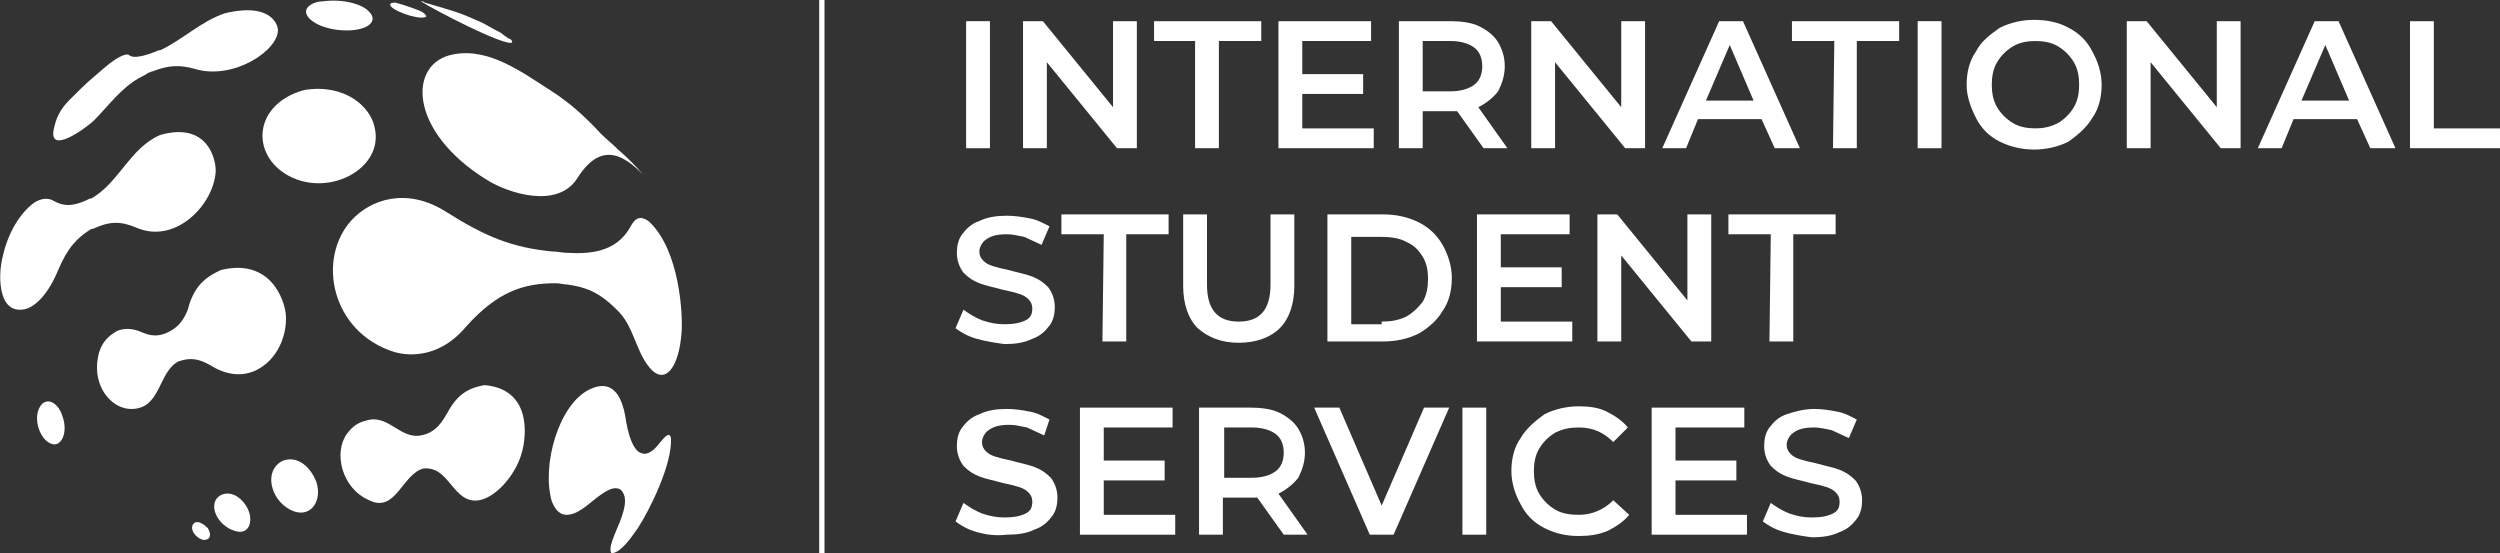
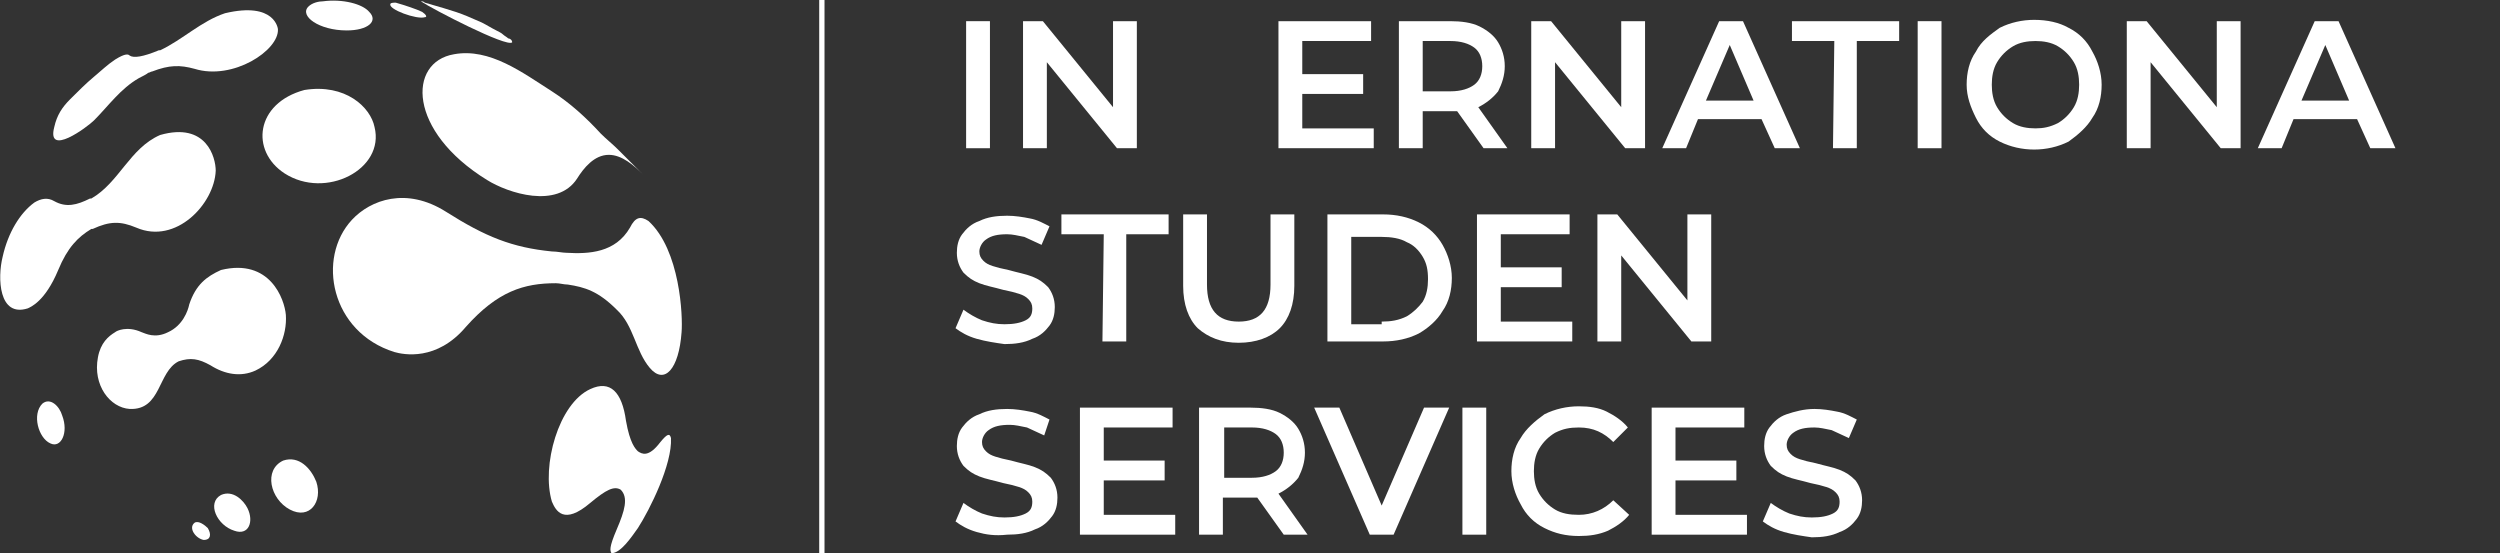
<svg xmlns="http://www.w3.org/2000/svg" version="1.1" id="Layer_1" x="0px" y="0px" viewBox="0 0 188.9 41.8" style="enable-background:new 0 0 188.9 41.8;" xml:space="preserve">
  <rect x="0" y="0" width="188.9" height="41.8" fill="#333333" stroke="none" />
  <style type="text/css">
	.st0{fill:#FFFFFF;}
	.st1{enable-background:new    ;}
</style>
  <g>
    <g>
      <path class="st0" d="M73,1.6h1.8v9.6H73V1.6z" />
      <path class="st0" d="M85.9,1.6v9.6h-1.5l-5.3-6.5v6.5h-1.8V1.6h1.5l5.3,6.5V1.6H85.9z" />
-       <path class="st0" d="M90.4,3.1h-3.2V1.6h8.1v1.5h-3.2v8.1h-1.8V3.1H90.4z" />
      <path class="st0" d="M103.8,9.7v1.5h-7.2V1.6h7v1.5h-5.2v2.5h4.6v1.5h-4.6v2.6C98.4,9.7,103.8,9.7,103.8,9.7z" />
      <path class="st0" d="M112.1,11.2l-2-2.8c-0.1,0-0.2,0-0.4,0h-2.2v2.8h-1.8V1.6h3.9c0.8,0,1.6,0.1,2.2,0.4s1.1,0.7,1.4,1.2    s0.5,1.1,0.5,1.8s-0.2,1.3-0.5,1.9c-0.4,0.5-0.9,0.9-1.5,1.2l2.2,3.1C113.9,11.2,112.1,11.2,112.1,11.2z M111.4,3.6    c-0.4-0.3-1-0.5-1.8-0.5h-2.1v3.8h2.1c0.8,0,1.4-0.2,1.8-0.5S112,5.6,112,5C112,4.4,111.8,3.9,111.4,3.6z" />
      <path class="st0" d="M124.3,1.6v9.6h-1.5l-5.3-6.5v6.5h-1.8V1.6h1.5l5.3,6.5V1.6H124.3z" />
      <path class="st0" d="M133.1,9h-4.8l-0.9,2.2h-1.8l4.3-9.6h1.8l4.3,9.6h-1.9L133.1,9z M132.5,7.6l-1.8-4.2l-1.8,4.2H132.5z" />
      <path class="st0" d="M138.6,3.1h-3.2V1.6h8.1v1.5h-3.2v8.1h-1.8L138.6,3.1L138.6,3.1z" />
      <path class="st0" d="M144.9,1.6h1.8v9.6h-1.8V1.6z" />
      <path class="st0" d="M151.1,10.7c-0.8-0.4-1.4-1-1.8-1.8c-0.4-0.8-0.7-1.6-0.7-2.5s0.2-1.8,0.7-2.5c0.4-0.8,1.1-1.3,1.8-1.8    c0.8-0.4,1.7-0.6,2.6-0.6c1,0,1.9,0.2,2.6,0.6c0.8,0.4,1.4,1,1.8,1.8c0.4,0.7,0.7,1.6,0.7,2.5s-0.2,1.8-0.7,2.5    c-0.4,0.7-1.1,1.3-1.8,1.8c-0.8,0.4-1.7,0.6-2.6,0.6C152.8,11.3,151.9,11.1,151.1,10.7z M155.5,9.3c0.5-0.3,0.9-0.7,1.2-1.2    s0.4-1.1,0.4-1.7c0-0.6-0.1-1.2-0.4-1.7c-0.3-0.5-0.7-0.9-1.2-1.2c-0.5-0.3-1.1-0.4-1.7-0.4c-0.6,0-1.2,0.1-1.7,0.4    s-0.9,0.7-1.2,1.2s-0.4,1.1-0.4,1.7c0,0.6,0.1,1.2,0.4,1.7c0.3,0.5,0.7,0.9,1.2,1.2s1.1,0.4,1.7,0.4    C154.4,9.7,154.9,9.6,155.5,9.3z" />
      <path class="st0" d="M169.3,1.6v9.6h-1.5l-5.3-6.5v6.5h-1.8V1.6h1.5l5.3,6.5V1.6H169.3z" />
      <path class="st0" d="M178.1,9h-4.8l-0.9,2.2h-1.8l4.3-9.6h1.8l4.3,9.6h-1.9L178.1,9z M177.5,7.6l-1.8-4.2l-1.8,4.2H177.5z" />
-       <path class="st0" d="M182.1,1.6h1.8v8.1h5v1.5h-6.8V1.6z" />
      <path class="st0" d="M73.8,25.6c-0.7-0.2-1.2-0.5-1.6-0.8l0.6-1.4c0.4,0.3,0.9,0.6,1.4,0.8c0.6,0.2,1.1,0.3,1.7,0.3    c0.7,0,1.2-0.1,1.6-0.3c0.4-0.2,0.5-0.5,0.5-0.9c0-0.3-0.1-0.5-0.3-0.7c-0.2-0.2-0.4-0.3-0.7-0.4c-0.3-0.1-0.7-0.2-1.2-0.3    c-0.7-0.2-1.3-0.3-1.8-0.5s-0.8-0.4-1.2-0.8c-0.3-0.4-0.5-0.9-0.5-1.5c0-0.5,0.1-1,0.4-1.4s0.7-0.8,1.3-1c0.6-0.3,1.3-0.4,2.1-0.4    c0.6,0,1.2,0.1,1.7,0.2c0.6,0.1,1.1,0.4,1.5,0.6l-0.6,1.4c-0.4-0.2-0.9-0.4-1.3-0.6c-0.5-0.1-0.9-0.2-1.3-0.2    c-0.7,0-1.2,0.1-1.6,0.4C74.2,18.3,74,18.7,74,19s0.1,0.5,0.3,0.7c0.2,0.2,0.4,0.3,0.7,0.4c0.3,0.1,0.7,0.2,1.2,0.3    c0.7,0.2,1.3,0.3,1.8,0.5s0.8,0.4,1.2,0.8c0.3,0.4,0.5,0.9,0.5,1.5c0,0.5-0.1,1-0.4,1.4s-0.7,0.8-1.3,1c-0.6,0.3-1.3,0.4-2.1,0.4    C75.2,25.9,74.5,25.8,73.8,25.6z" />
      <path class="st0" d="M83.4,17.7h-3.2v-1.5h8.1v1.5h-3.2v8.1h-1.8L83.4,17.7L83.4,17.7z" />
      <path class="st0" d="M90.5,24.8c-0.7-0.7-1.1-1.8-1.1-3.2v-5.4h1.8v5.3c0,1.9,0.8,2.8,2.4,2.8s2.4-0.9,2.4-2.8v-5.3h1.8v5.4    c0,1.4-0.4,2.5-1.1,3.2s-1.8,1.1-3.1,1.1S91.3,25.5,90.5,24.8z" />
      <path class="st0" d="M100.3,16.2h4.2c1,0,1.9,0.2,2.7,0.6c0.8,0.4,1.4,1,1.8,1.7s0.7,1.6,0.7,2.5s-0.2,1.8-0.7,2.5    c-0.4,0.7-1.1,1.3-1.8,1.7c-0.8,0.4-1.7,0.6-2.7,0.6h-4.2V16.2z M104.4,24.3c0.7,0,1.3-0.1,1.9-0.4c0.5-0.3,0.9-0.7,1.2-1.1    c0.3-0.5,0.4-1.1,0.4-1.7c0-0.7-0.1-1.2-0.4-1.7s-0.7-0.9-1.2-1.1c-0.5-0.3-1.2-0.4-1.9-0.4h-2.3v6.6h2.3V24.3z" />
      <path class="st0" d="M118.8,24.3v1.5h-7.2v-9.6h7v1.5h-5.2v2.5h4.6v1.5h-4.6v2.6H118.8z" />
      <path class="st0" d="M129.3,16.2v9.6h-1.5l-5.3-6.5v6.5h-1.8v-9.6h1.5l5.3,6.5v-6.5H129.3z" />
-       <path class="st0" d="M133.8,17.7h-3.2v-1.5h8.1v1.5h-3.2v8.1h-1.8L133.8,17.7L133.8,17.7z" />
      <path class="st0" d="M73.8,40.2c-0.7-0.2-1.2-0.5-1.6-0.8l0.6-1.4c0.4,0.3,0.9,0.6,1.4,0.8c0.6,0.2,1.1,0.3,1.7,0.3    c0.7,0,1.2-0.1,1.6-0.3s0.5-0.5,0.5-0.9c0-0.3-0.1-0.5-0.3-0.7c-0.2-0.2-0.4-0.3-0.7-0.4c-0.3-0.1-0.7-0.2-1.2-0.3    c-0.7-0.2-1.3-0.3-1.8-0.5s-0.8-0.4-1.2-0.8c-0.3-0.4-0.5-0.9-0.5-1.5c0-0.5,0.1-1,0.4-1.4c0.3-0.4,0.7-0.8,1.3-1    c0.6-0.3,1.3-0.4,2.1-0.4c0.6,0,1.2,0.1,1.7,0.2c0.6,0.1,1.1,0.4,1.5,0.6l-0.4,1.2c-0.4-0.2-0.9-0.4-1.3-0.6    c-0.5-0.1-0.9-0.2-1.3-0.2c-0.7,0-1.2,0.1-1.6,0.4c-0.3,0.2-0.5,0.6-0.5,0.9c0,0.3,0.1,0.5,0.3,0.7c0.2,0.2,0.4,0.3,0.7,0.4    c0.3,0.1,0.7,0.2,1.2,0.3c0.7,0.2,1.3,0.3,1.8,0.5s0.8,0.4,1.2,0.8c0.3,0.4,0.5,0.9,0.5,1.5c0,0.5-0.1,1-0.4,1.4s-0.7,0.8-1.3,1    c-0.6,0.3-1.3,0.4-2.1,0.4C75.2,40.5,74.5,40.4,73.8,40.2z" />
      <path class="st0" d="M88.8,38.9v1.5h-7.2v-9.6h7v1.5h-5.2v2.5H88v1.5h-4.6v2.6H88.8z" />
      <path class="st0" d="M97,40.4l-2-2.8c-0.1,0-0.2,0-0.4,0h-2.2v2.8h-1.8v-9.6h3.9c0.8,0,1.6,0.1,2.2,0.4c0.6,0.3,1.1,0.7,1.4,1.2    c0.3,0.5,0.5,1.1,0.5,1.8s-0.2,1.3-0.5,1.9c-0.4,0.5-0.9,0.9-1.5,1.2l2.2,3.1C98.8,40.4,97,40.4,97,40.4z M96.4,32.8    c-0.4-0.3-1-0.5-1.8-0.5h-2.1v3.8h2.1c0.8,0,1.4-0.2,1.8-0.5s0.6-0.8,0.6-1.4S96.8,33.1,96.4,32.8z" />
      <path class="st0" d="M109.5,30.8l-4.2,9.6h-1.8l-4.2-9.6h1.9l3.2,7.4l3.2-7.4H109.5z" />
      <path class="st0" d="M110.5,30.8h1.8v9.6h-1.8V30.8z" />
      <path class="st0" d="M116.7,39.9c-0.8-0.4-1.4-1-1.8-1.8c-0.4-0.7-0.7-1.6-0.7-2.5s0.2-1.8,0.7-2.5c0.4-0.7,1.1-1.3,1.8-1.8    c0.8-0.4,1.7-0.6,2.6-0.6c0.8,0,1.5,0.1,2.1,0.4c0.6,0.3,1.2,0.7,1.6,1.2l-1.1,1.1c-0.7-0.7-1.5-1.1-2.6-1.1    c-0.7,0-1.2,0.1-1.8,0.4c-0.5,0.3-0.9,0.7-1.2,1.2c-0.3,0.5-0.4,1.1-0.4,1.7s0.1,1.2,0.4,1.7s0.7,0.9,1.2,1.2s1.1,0.4,1.8,0.4    c1,0,1.9-0.4,2.6-1.1l1.2,1.1c-0.4,0.5-1,0.9-1.6,1.2c-0.7,0.3-1.4,0.4-2.2,0.4C118.3,40.5,117.5,40.3,116.7,39.9z" />
      <path class="st0" d="M132,38.9v1.5h-7.2v-9.6h7v1.5h-5.2v2.5h4.6v1.5h-4.6v2.6H132z" />
      <path class="st0" d="M134.8,40.2c-0.7-0.2-1.2-0.5-1.6-0.8l0.6-1.4c0.4,0.3,0.9,0.6,1.4,0.8c0.6,0.2,1.1,0.3,1.7,0.3    c0.7,0,1.2-0.1,1.6-0.3c0.4-0.2,0.5-0.5,0.5-0.9c0-0.3-0.1-0.5-0.3-0.7s-0.4-0.3-0.7-0.4c-0.3-0.1-0.7-0.2-1.2-0.3    c-0.7-0.2-1.3-0.3-1.8-0.5s-0.8-0.4-1.2-0.8c-0.3-0.4-0.5-0.9-0.5-1.5c0-0.5,0.1-1,0.4-1.4c0.3-0.4,0.7-0.8,1.3-1s1.3-0.4,2.1-0.4    c0.6,0,1.2,0.1,1.7,0.2c0.6,0.1,1.1,0.4,1.5,0.6l-0.6,1.4c-0.4-0.2-0.9-0.4-1.3-0.6c-0.5-0.1-0.9-0.2-1.3-0.2    c-0.7,0-1.2,0.1-1.6,0.4c-0.3,0.2-0.5,0.6-0.5,0.9c0,0.3,0.1,0.5,0.3,0.7s0.4,0.3,0.7,0.4c0.3,0.1,0.7,0.2,1.2,0.3    c0.7,0.2,1.3,0.3,1.8,0.5s0.8,0.4,1.2,0.8c0.3,0.4,0.5,0.9,0.5,1.5c0,0.5-0.1,1-0.4,1.4c-0.3,0.4-0.7,0.8-1.3,1    c-0.6,0.3-1.3,0.4-2.1,0.4C136.2,40.5,135.5,40.4,134.8,40.2z" />
    </g>
    <g>
      <g>
        <g class="st1">
          <g>
            <g>
              <path class="st0" d="M16.3,12.9c-0.1,2.5-3,5.6-6,4.3c-1.2-0.5-2-0.5-3.3,0.1c0,0,0,0-0.1,0c-1,0.6-1.8,1.4-2.5,3.1        c-1,2.4-2.1,2.8-2.3,2.9C-0.1,24-0.2,21,0.2,19.4c0.4-1.8,1.3-3.3,2.4-4.1c0.5-0.3,1-0.4,1.5-0.1C5,15.7,5.8,15.5,6.8,15        c0,0,0,0,0.1,0c2.1-1.2,2.9-3.8,5.2-4.8C15.6,9.2,16.3,11.9,16.3,12.9" />
            </g>
            <g>
              <path class="st0" d="M48.2,39.9c-0.5,0.7-1.3,1.9-2,1.9c-0.1-0.2-0.2-0.4,0.4-1.8c0.6-1.4,0.9-2.4,0.3-3l0,0        c-0.5-0.3-1.1,0-2.3,1c-2,1.7-2.6,0.6-2.9-0.1c-0.8-2.7,0.5-7.4,2.9-8.5c1.5-0.7,2.4,0.2,2.7,2.4c0.3,1.7,0.7,2.1,0.9,2.3l0,0        c0.3,0.2,0.8,0.5,1.7-0.7c0.5-0.6,0.7-0.7,0.8-0.3C50.8,35.1,49.1,38.5,48.2,39.9" />
            </g>
            <g>
              <g>
-                 <path class="st0" d="M46.7,11.3c-0.4-0.4-0.9-0.8-1.3-1.2c-1.1-1.2-2.3-2.3-3.7-3.2c-2.2-1.4-4.7-3.3-7.4-2.8         c-3.5,0.6-3.5,5.8,2.5,9.5c1.6,1,5.3,2.2,6.8-0.1c0.5-0.8,1.3-1.8,2.4-1.8c1,0,1.9,0.8,2.6,1.5C48,12.5,47.4,11.9,46.7,11.3z         " />
+                 <path class="st0" d="M46.7,11.3c-0.4-0.4-0.9-0.8-1.3-1.2c-1.1-1.2-2.3-2.3-3.7-3.2c-2.2-1.4-4.7-3.3-7.4-2.8         c-3.5,0.6-3.5,5.8,2.5,9.5c1.6,1,5.3,2.2,6.8-0.1c0.5-0.8,1.3-1.8,2.4-1.8c1,0,1.9,0.8,2.6,1.5z         " />
              </g>
            </g>
            <g>
              <path class="st0" d="M51.5,25.1c-0.2,2.8-1.3,4-2.4,2.7c-1.1-1.3-1.2-3.2-2.5-4.4c-1.4-1.4-2.4-1.7-3.7-1.9        c-0.3,0-0.6-0.1-0.9-0.1c-2.4,0-4.4,0.6-6.8,3.3c-2.2,2.6-4.7,2.1-5.4,1.9c-4.8-1.5-5.9-7.1-3.2-10c1.4-1.5,4.1-2.5,7.1-0.6        s5,2.7,8,3c0.4,0,0.8,0.1,1.1,0.1c1.7,0.1,3.7,0,4.8-1.9c0.4-0.8,0.8-0.9,1.4-0.5C51.4,18.9,51.6,23.9,51.5,25.1" />
            </g>
            <g>
              <path class="st0" d="M28.3,9.6c0.8,3.2-3.7,5.5-6.8,3.5c-2.6-1.7-2.2-5.3,1.5-6.3C26.1,6.3,28,8.1,28.3,9.6" />
            </g>
            <g>
-               <path class="st0" d="M39.4,34.3c-0.5,1.7-2,3.3-3.2,3.5c-2,0.3-2.2-2.6-4.2-2.4l0,0c-1.6,0.4-2.1,3.4-4.1,2.4        c-2.1-0.9-2.7-3.6-1.7-5c0.5-0.7,1-0.9,1.4-1c1.7-0.6,2.6,1.4,4.2,1.1c1.2-0.2,1.7-1.2,2-1.7c0.8-1.5,1.7-1.9,2.8-2.1        C40.2,29.4,39.8,33,39.4,34.3" />
-             </g>
+               </g>
            <g>
              <path class="st0" d="M21.6,23.8c0.1,1.5-0.6,3.4-2.3,4.2c-1.1,0.5-2.3,0.3-3.4-0.4c-0.9-0.5-1.5-0.6-2.4-0.3l0,0        c-1.6,0.8-1.3,3.7-3.7,3.6C8.3,30.8,7,29.1,7.4,27c0.2-1.1,0.8-1.6,1.3-1.9c0.1-0.1,0.9-0.5,2,0c0.3,0.1,1,0.5,2,0        c1.1-0.5,1.5-1.6,1.6-2.1c0.5-1.5,1.3-2.1,2.4-2.6C20.4,19.5,21.5,22.6,21.6,23.8" />
            </g>
            <g>
              <path class="st0" d="M38.7,3.2c-0.4,0.4-6-2.5-6.9-3.1l0,0c0.1,0,0.2,0,0.3,0.1c2.4,0.7,2.5,0.7,4.3,1.5        c0.4,0.2,0.7,0.4,1.1,0.6c0.2,0.1,0.4,0.2,0.5,0.3c0.1,0.1,0.3,0.2,0.4,0.3C38.5,2.9,38.7,3,38.7,3.2z" />
            </g>
            <g>
              <path class="st0" d="M23.9,36.4c0.5,1.5-0.5,2.9-2,2.1c-1.5-0.8-2-3-0.5-3.7C22.6,34.4,23.5,35.4,23.9,36.4" />
            </g>
            <g>
              <path class="st0" d="M18.7,38.4c0.5,1,0.1,2.1-1,1.7c-1.3-0.4-2.1-2.1-1-2.7C17.6,37,18.4,37.8,18.7,38.4" />
            </g>
            <g>
              <path class="st0" d="M15.7,39.9c0.3,0.5,0.2,0.9-0.3,0.9c-0.6-0.1-1.2-0.9-0.7-1.3C15,39.3,15.5,39.7,15.7,39.9" />
            </g>
            <g>
              <path class="st0" d="M27.9,0.9c0.7,0.7-0.1,1.4-1.7,1.4c-2.1,0-3.6-1.1-2.9-1.8c0.3-0.3,0.8-0.4,1.1-0.4        C25.9-0.1,27.4,0.3,27.9,0.9" />
            </g>
            <g>
              <path class="st0" d="M21,2.2c0.1,1.6-3.4,3.9-6.3,3c-1.1-0.3-1.9-0.3-3.2,0.2c-0.1,0-0.2,0.1-0.3,0.1        c-0.1,0.1-0.5,0.3-0.7,0.4C9.1,6.7,8.2,8,7.1,9.1c-0.5,0.5-3.6,2.8-3,0.5c0.2-0.9,0.6-1.5,1.2-2.1c0.6-0.6,1.2-1.2,1.8-1.7        s1-0.9,1.6-1.3c0.8-0.5,1-0.4,1.1-0.3c0.3,0.2,1,0.1,2.2-0.4c0,0,0,0,0.1,0C13.8,3,15.2,1.6,17,1C20.8,0.1,21,2.2,21,2.2" />
            </g>
            <g>
              <path class="st0" d="M31.9,0.9c0.3,0.2,0.4,0.4,0.2,0.4c-0.6,0.2-2.8-0.6-2.6-1c0-0.1,0.3-0.1,0.4-0.1        C30.6,0.4,31.5,0.7,31.9,0.9" />
            </g>
            <g>
              <path class="st0" d="M4.7,31.4c0.5,1.3-0.1,2.5-0.9,2.1c-0.9-0.4-1.4-2.2-0.6-3C3.8,30,4.5,30.7,4.7,31.4" />
            </g>
          </g>
        </g>
      </g>
    </g>
    <g>
      <g>
        <rect x="61.9" class="st0" width="0.4" height="41.8" />
      </g>
    </g>
  </g>
</svg>